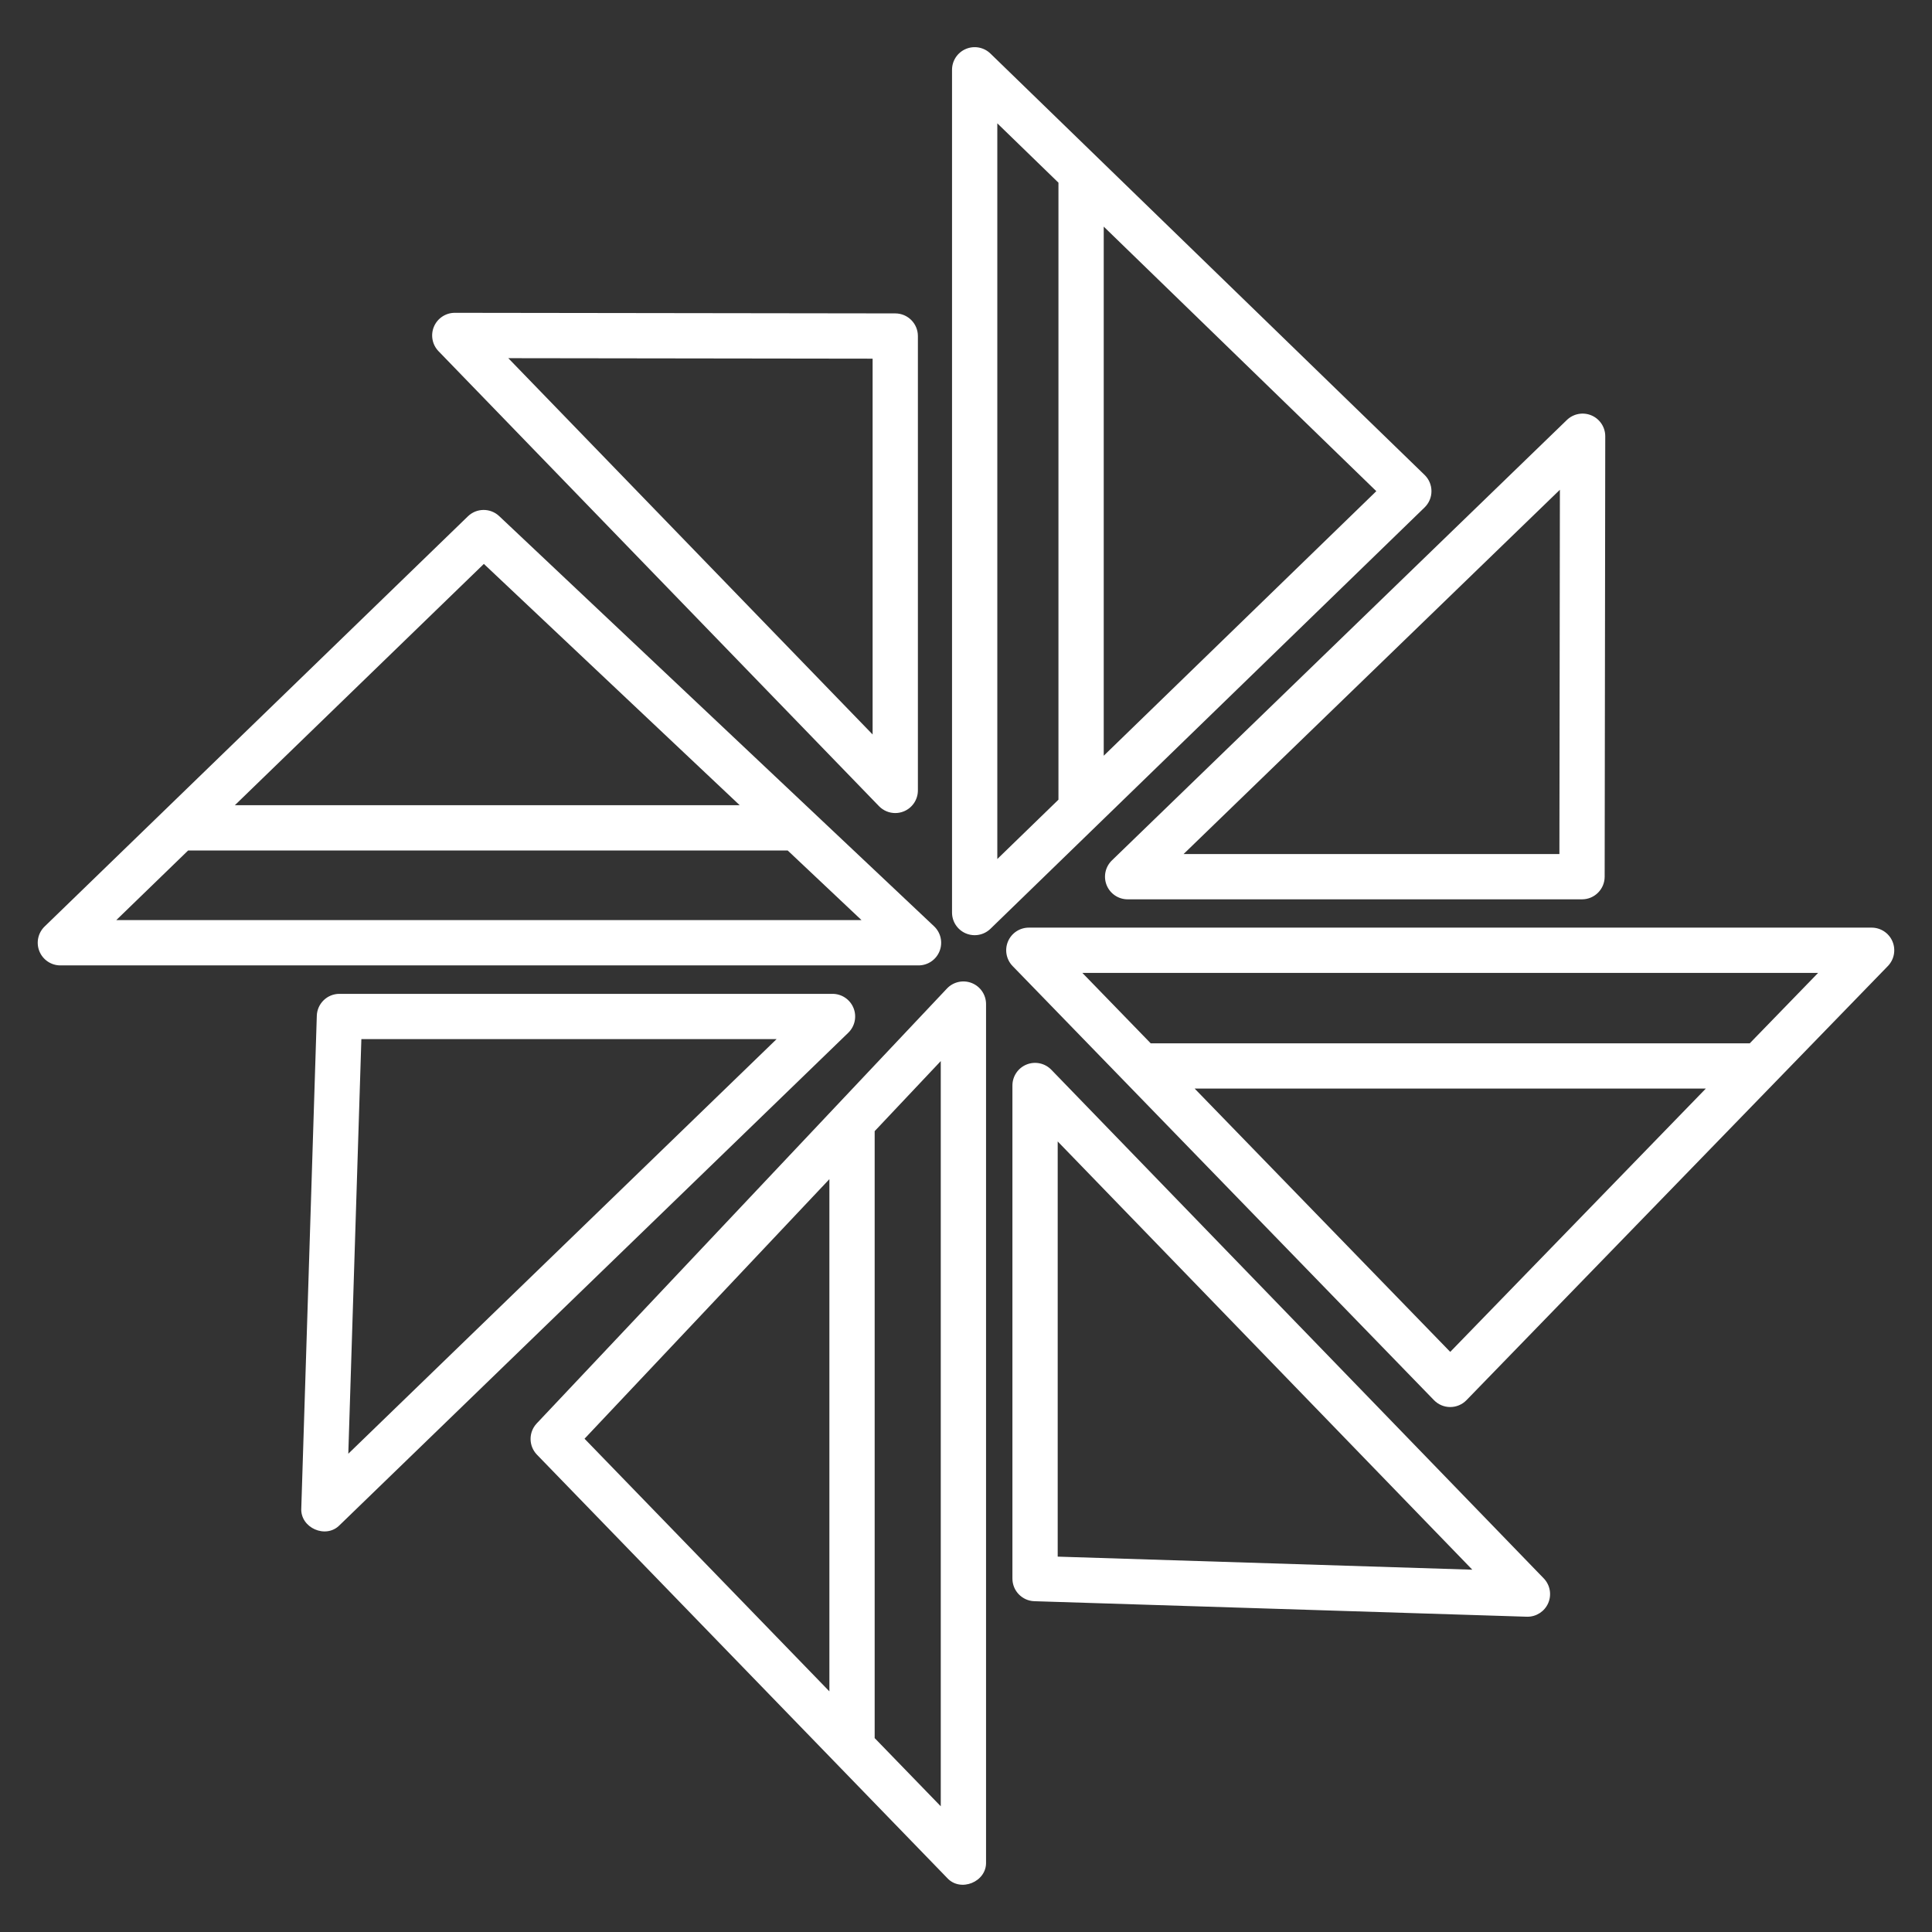
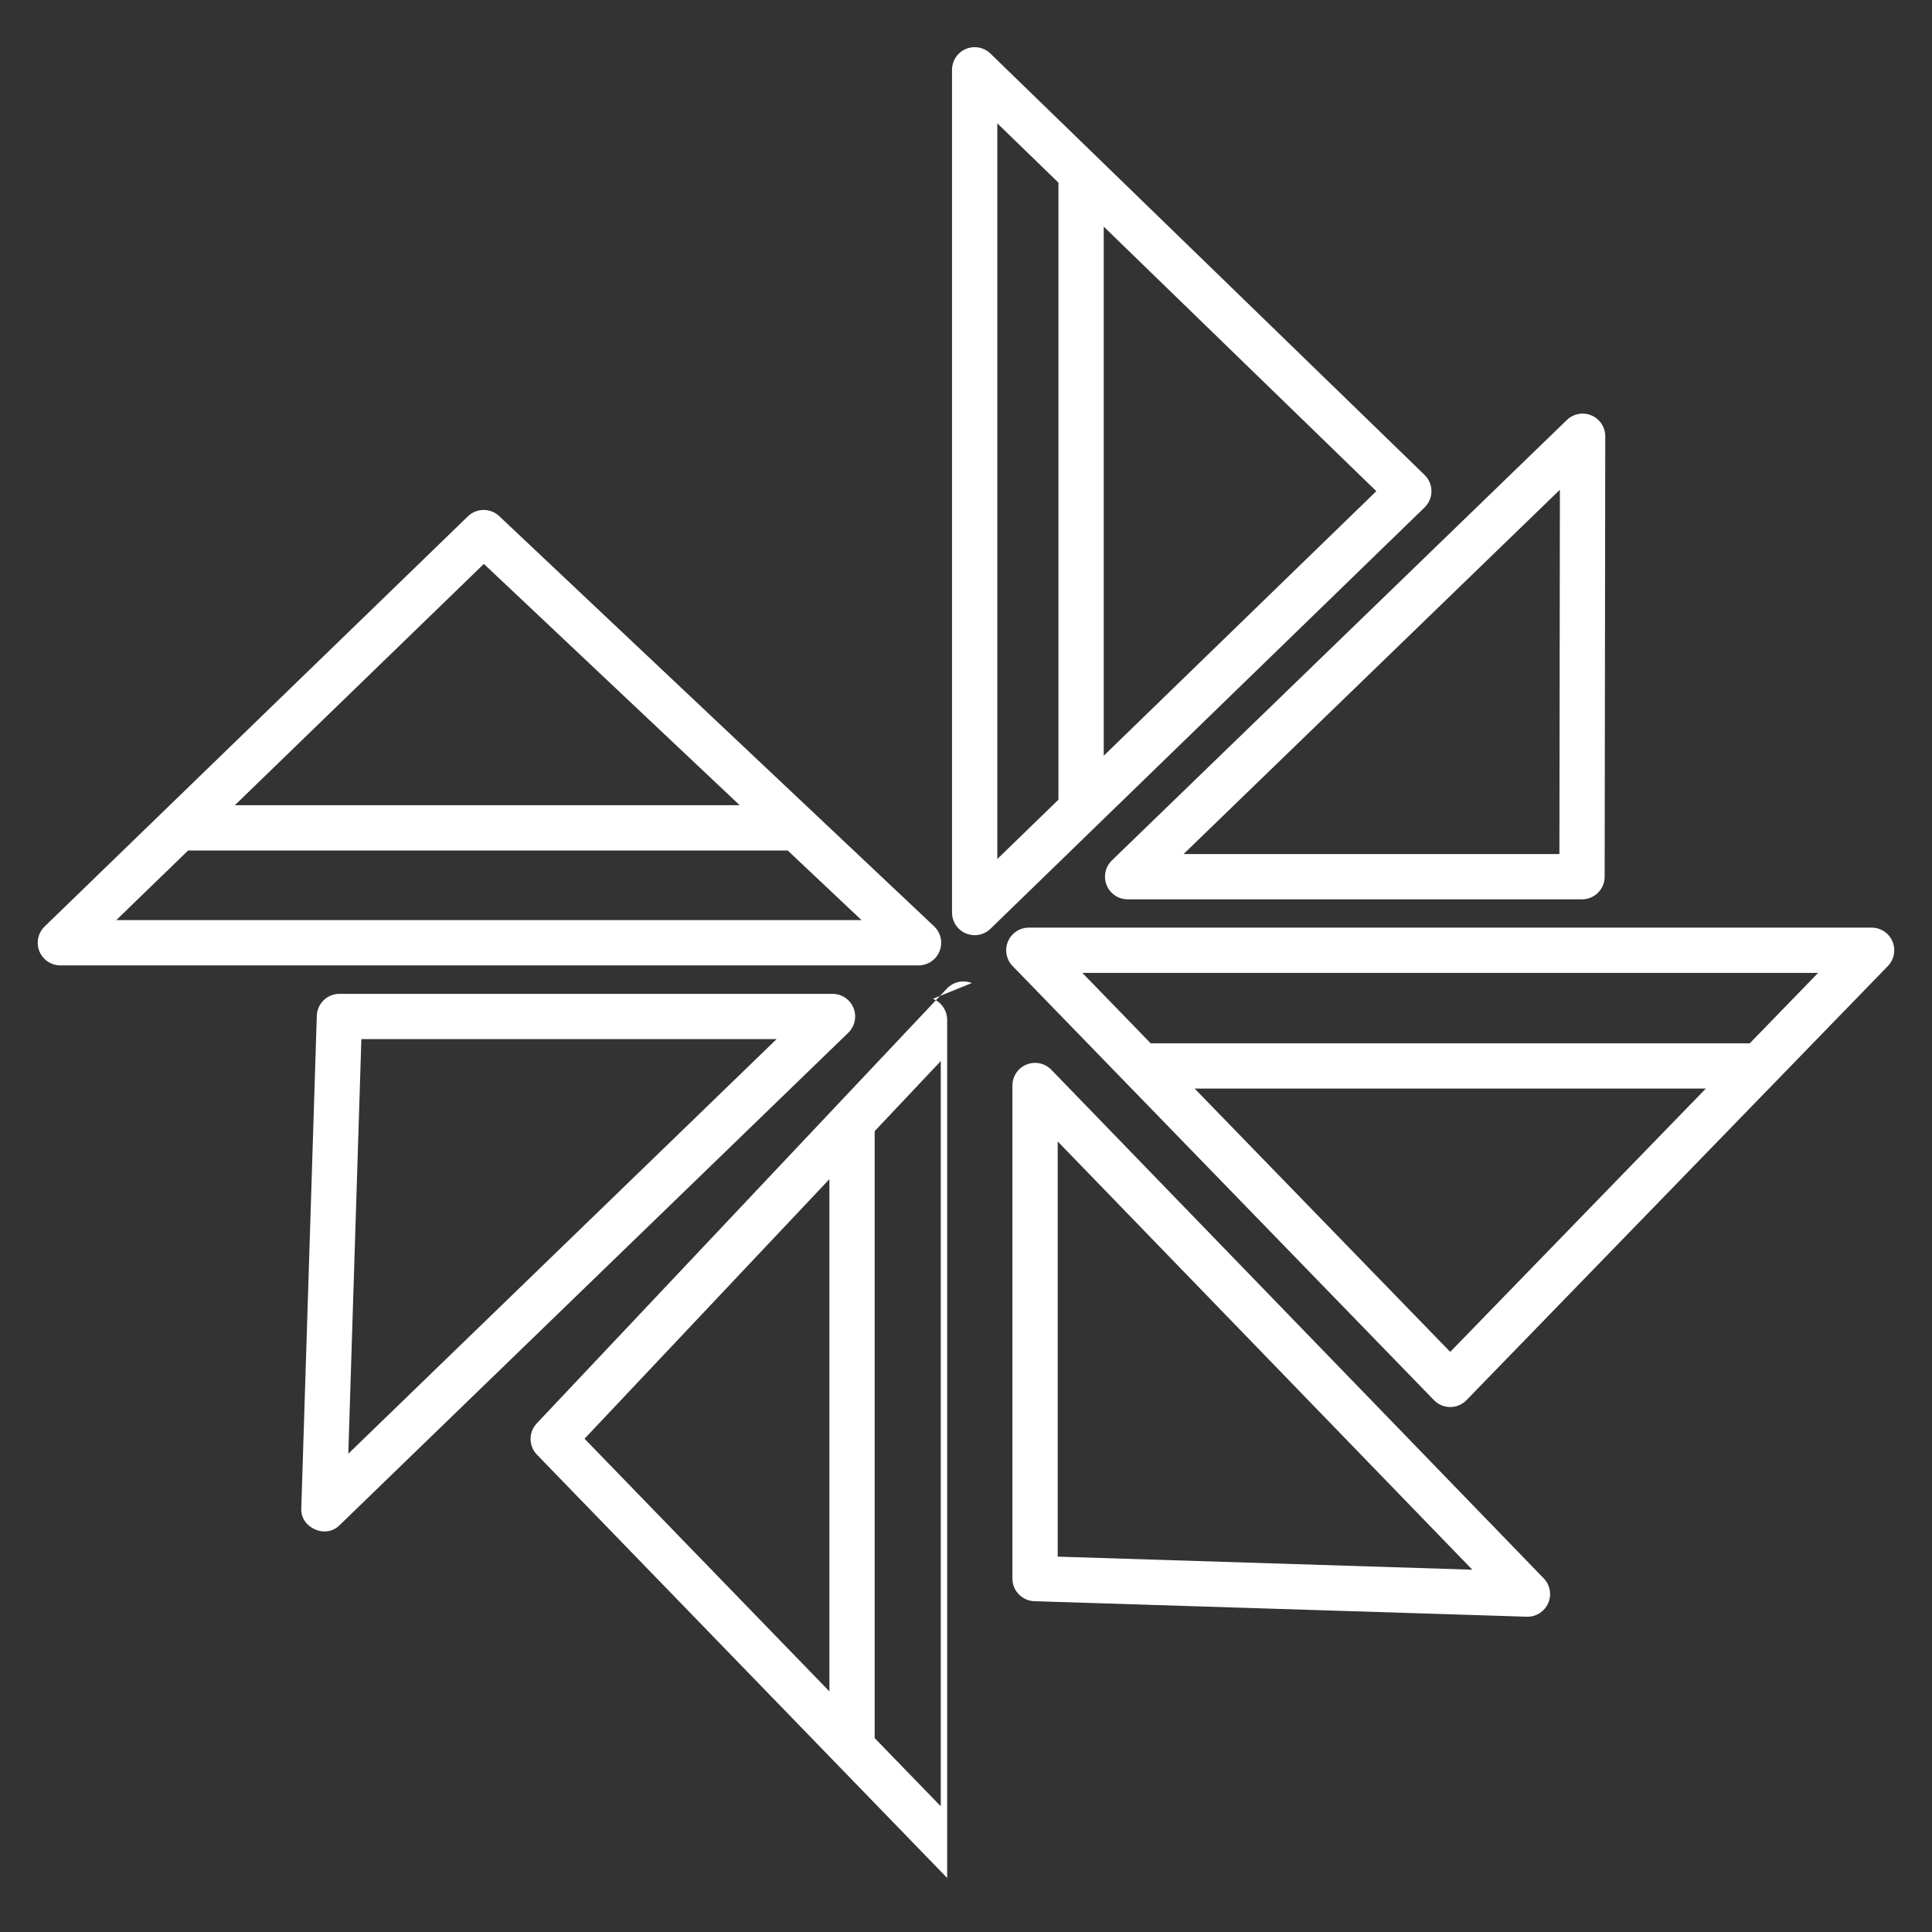
<svg xmlns="http://www.w3.org/2000/svg" xmlns:ns1="http://sodipodi.sourceforge.net/DTD/sodipodi-0.dtd" xmlns:ns2="http://www.inkscape.org/namespaces/inkscape" id="a" height="512" viewBox="0 0 512 512" width="512" version="1.1" ns1:docname="03-dark.svg" ns2:version="1.2.2 (732a01da63, 2022-12-09)">
  <rect x="0" y="0" width="512" height="512" fill="#333333" stroke="none" />
  <defs id="defs2138" />
  <ns1:namedview id="namedview2136" pagecolor="#ffffff" bordercolor="#999999" borderopacity="1" ns2:showpageshadow="0" ns2:pageopacity="0" ns2:pagecheckerboard="0" ns2:deskcolor="#d1d1d1" showgrid="false" ns2:zoom="2.0058594" ns2:cx="189.44499" ns2:cy="255.75073" ns2:window-width="2560" ns2:window-height="1369" ns2:window-x="2552" ns2:window-y="-8" ns2:window-maximized="1" ns2:current-layer="a" />
-   <path d="m257.527 260.516c-2.283-.906-4.892-.33-6.579 1.459l-108.705 115.24c-2.202 2.335-2.178 5.988.056 8.293l108.705 112.168c3.535 3.882 10.477 1.049 10.309-4.176v-227.408c0-2.459-1.5-4.669-3.785-5.576zm-37.731 187.715-64.888-66.954 64.888-68.789zm29.517 30.457-17.517-18.074v-160.847l17.517-18.57z" id="path2119" style="fill:#ffffff;fill-opacity:1" />
+   <path d="m257.527 260.516c-2.283-.906-4.892-.33-6.579 1.459l-108.705 115.24c-2.202 2.335-2.178 5.988.056 8.293l108.705 112.168v-227.408c0-2.459-1.5-4.669-3.785-5.576zm-37.731 187.715-64.888-66.954 64.888-68.789zm29.517 30.457-17.517-18.074v-160.847l17.517-18.57z" id="path2119" style="fill:#ffffff;fill-opacity:1" />
  <path d="m248.996 252.056c.907-2.285.329-4.893-1.459-6.58l-115.245-108.699c-2.335-2.201-5.987-2.177-8.293.056l-112.175 108.699c-1.755 1.701-2.303 4.296-1.386 6.562.918 2.265 3.117 3.748 5.562 3.748h227.42c2.459 0 4.669-1.5 5.576-3.785zm-120.766-102.613 67.803 63.951h-133.799zm-97.417 94.398 19.037-18.447h158.906l19.558 18.447z" id="path2121" style="fill:#ffffff;fill-opacity:1" />
  <path d="m226.188 267.129c-.917-2.266-3.117-3.749-5.562-3.749h-130.673c-3.24 0-5.895 2.572-5.997 5.812l-4.111 130.477c-.334 5.217 6.517 8.267 10.17 4.5l134.785-130.478c1.757-1.7 2.306-4.296 1.389-6.562zm-133.884 118.121 3.462-109.87h110.036z" id="path2123" style="fill:#ffffff;fill-opacity:1" />
-   <path d="m232.941 213.641c1.153 1.191 2.718 1.827 4.312 1.827.757 0 1.521-.143 2.25-.438 2.266-.917 3.749-3.117 3.749-5.562v-120.411c0-3.311-2.682-5.996-5.992-6l-116.726-.157h-.008c-2.407 0-4.582 1.439-5.522 3.655-.942 2.219-.465 4.786 1.212 6.518l116.726 120.567zm-1.689-118.591v99.595l-96.547-99.725z" id="path2125" style="fill:#ffffff;fill-opacity:1" />
  <path d="m379.353 130.167c0-1.623-.657-3.176-1.821-4.306l-115.055-111.667c-1.729-1.679-4.296-2.161-6.517-1.22-2.22.939-3.662 3.115-3.662 5.526v223.335c0 2.411 1.442 4.587 3.662 5.526.755.319 1.549.474 2.337.474 1.53 0 3.038-.586 4.18-1.694l115.055-111.667c1.164-1.13 1.821-2.683 1.821-4.306zm-98.852 81.757-16.203 15.726v-194.965l16.203 15.726zm12-11.647v-140.22l72.236 70.11z" id="path2127" style="fill:#ffffff;fill-opacity:1" />
  <path d="m496 245.831h-223.347c-2.41 0-4.587 1.442-5.526 3.663-.938 2.22-.458 4.787 1.221 6.517l111.673 115.048c1.13 1.164 2.684 1.821 4.306 1.821s3.176-.657 4.306-1.821l111.674-115.048c1.679-1.73 2.159-4.296 1.221-6.517-.939-2.22-3.116-3.663-5.526-3.663zm-111.674 112.434-67.73-69.777h135.461zm79.379-81.777h-158.758l-18.109-18.656h194.976z" id="path2129" style="fill:#ffffff;fill-opacity:1" />
  <path d="m415.236 111.3-120.573 116.72c-1.757 1.7-2.306 4.296-1.389 6.562s3.117 3.749 5.562 3.749h120.416c3.311 0 5.995-2.681 6-5.992l.157-116.72c.003-2.411-1.437-4.589-3.655-5.531-2.216-.939-4.785-.465-6.518 1.212zm-1.977 115.031h-99.6l99.729-96.542-.13 96.542z" id="path2131" style="fill:#ffffff;fill-opacity:1" />
  <path d="m278.613 283.498c-1.699-1.756-4.296-2.304-6.562-1.388-2.266.917-3.749 3.117-3.749 5.562v130.667c0 3.24 2.572 5.895 5.811 5.997l130.484 4.111c.064.002.127.003.19.003 2.368 0 4.523-1.396 5.486-3.572.988-2.234.523-4.846-1.177-6.602l-130.484-134.778zm1.689 129.027v-110.03l109.876 113.492z" id="path2133" style="fill:#ffffff;fill-opacity:1" />
</svg>